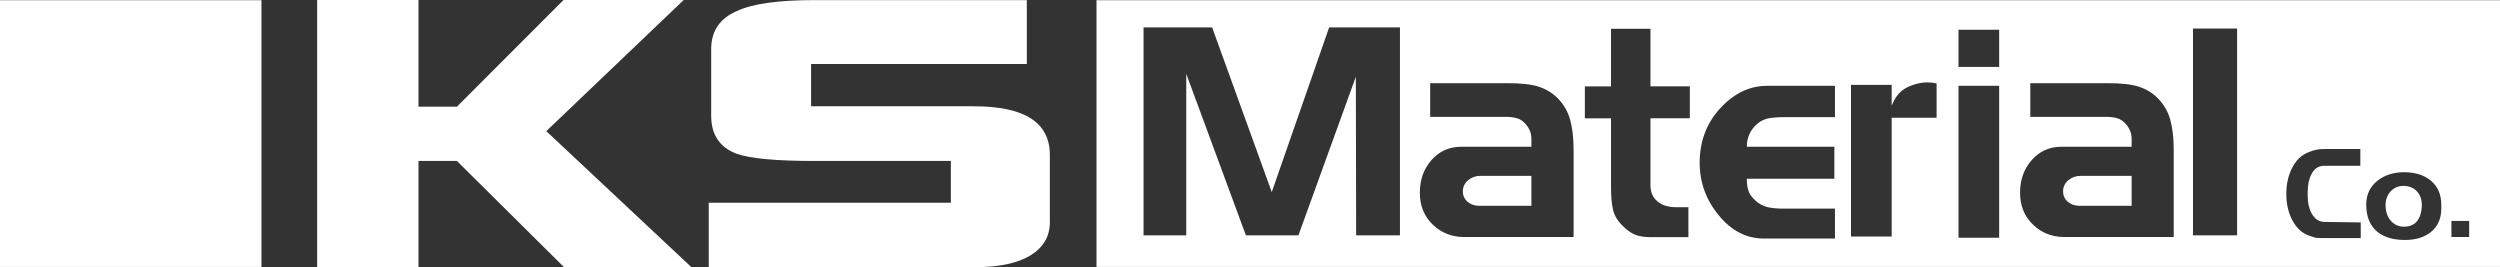
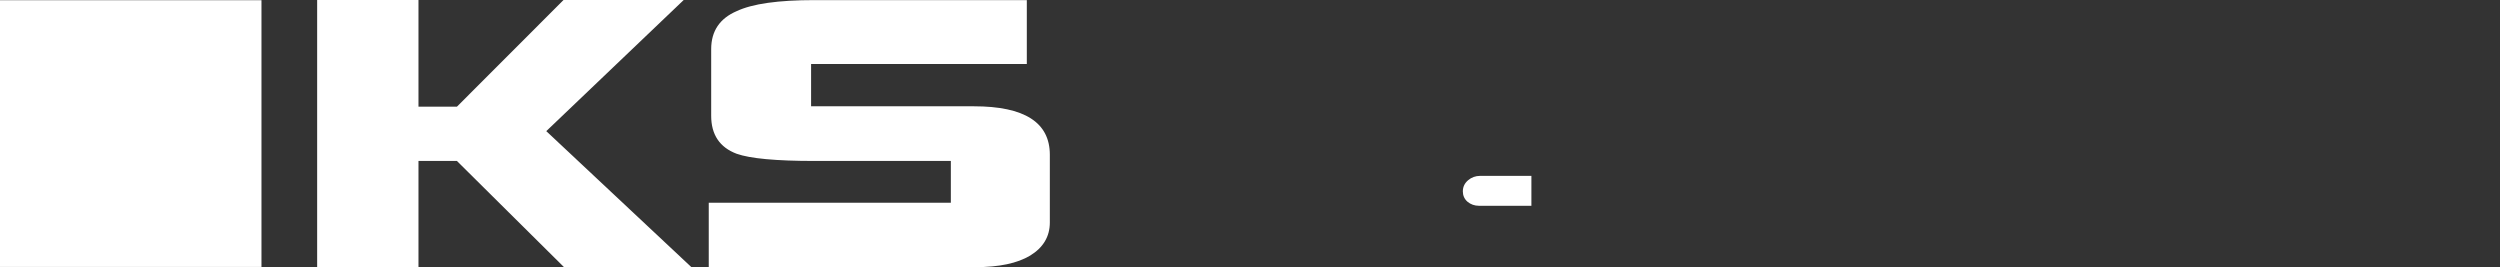
<svg xmlns="http://www.w3.org/2000/svg" id="_レイヤー_1" viewBox="0 0 246.49 26.34">
  <rect x="0" y="0" width="246.49" height="26.34" fill="#333333" stroke="none" />
  <defs>
    <style>.cls-1{fill:#fff;stroke-width:0px;}</style>
  </defs>
  <path class="cls-1" d="M144.75,17.77c-.34.29-.52.65-.52,1.1,0,.4.15.75.46,1.02.31.26.69.4,1.14.4h5.16v-2.95h-5.05c-.45,0-.85.14-1.19.43" />
-   <path class="cls-1" d="M203.93,17.77c-.34.29-.52.65-.52,1.1,0,.4.15.75.46,1.02.31.26.69.4,1.14.4h5.16v-2.95h-5.05c-.45,0-.85.14-1.19.43" />
-   <path class="cls-1" d="M236.98,18.33c-.52,0-.93.18-1.27.53-.33.36-.5.82-.5,1.37,0,.63.17,1.14.51,1.53.34.39.77.59,1.3.59.59,0,1.03-.2,1.32-.58.29-.39.44-.92.44-1.6,0-.52-.16-.96-.49-1.31-.33-.35-.77-.53-1.32-.53" />
  <polyline class="cls-1" points="68.17 26.34 55.61 26.34 45.05 15.87 41.26 15.87 41.26 26.34 31.27 26.34 31.27 0 41.26 0 41.26 10.52 45.05 10.52 55.56 0 67.41 0 53.86 12.93 68.17 26.34" />
  <path class="cls-1" d="M103.51,21.93c0,1.39-.65,2.48-1.94,3.27-1.27.76-3.06,1.14-5.4,1.14h-26.29v-6.35h23.87v-4.12h-13.45c-3.79,0-6.35-.24-7.67-.71-1.67-.63-2.51-1.88-2.51-3.74v-6.58c0-1.77.84-3.02,2.51-3.74,1.55-.73,4.1-1.09,7.67-1.09h20.94v6.3h-21.27v4.17h16.06c4.98,0,7.48,1.59,7.48,4.78v6.68" />
  <rect class="cls-1" y=".02" width="25.78" height="26.3" />
-   <path class="cls-1" d="M108.11.02v26.3h138.38V.02H108.11ZM138.04,23.2h-4.33l-.03-15.63-5.66,15.63h-5.18l-5.88-15.92v15.92h-4.21V2.7h6.76l5.88,16.24,5.66-16.24h6.98v20.5ZM155.15,23.37h-10.78c-1.21,0-2.25-.4-3.1-1.22-.85-.81-1.28-1.86-1.28-3.15s.39-2.36,1.16-3.23c.77-.87,1.75-1.3,2.92-1.3h6.92v-.78c0-.54-.19-1.02-.56-1.45-.24-.28-.52-.47-.82-.57-.31-.1-.7-.15-1.18-.15h-7.42v-3.32h7.63c1.37,0,2.4.12,3.11.36.71.24,1.31.61,1.8,1.09.62.63,1.04,1.35,1.26,2.16.22.8.34,1.78.34,2.94v8.62ZM166.61,11.66h-3.88v6.61c0,.67.23,1.2.68,1.58.45.39,1.06.58,1.85.58h1.21v2.95h-3.72c-.63,0-1.16-.08-1.58-.26-.42-.18-.85-.5-1.3-.97-.45-.47-.73-.98-.85-1.54-.12-.56-.18-1.26-.18-2.1v-6.84h-2.58v-3.15h2.58V2.84s3.89,0,3.89,0v5.67h3.88v3.15ZM180.91,11.55h-4.93c-.65,0-1.18.04-1.59.11-.41.08-.79.26-1.15.56-.67.59-1.01,1.35-1.01,2.25h8.63v3.15h-8.63c0,.49.05.88.16,1.19.1.31.32.62.66.94.33.32.72.53,1.14.65.42.11.98.17,1.67.17h5.06v2.95h-7.01c-1.7,0-3.19-.76-4.44-2.28-1.26-1.52-1.89-3.26-1.89-5.2,0-2.11.68-3.9,2.03-5.37,1.36-1.47,2.89-2.21,4.61-2.21h6.7v3.09ZM190.94,11.61h-4.43v11.71h-4.01v-14.95h4.01v2.06c.21-.53.46-.95.77-1.27.31-.32.73-.58,1.26-.76.53-.19,1.03-.28,1.48-.28.31,0,.62.04.92.11v3.38ZM197.11,8.46v14.98h-4.01v-14.98h4.01ZM197.11,2.93v3.67h-4.01v-3.67h4.01ZM214.33,23.37h-10.78c-1.22,0-2.25-.4-3.1-1.22-.85-.81-1.28-1.86-1.28-3.15s.39-2.36,1.16-3.23c.77-.87,1.75-1.3,2.92-1.3h6.92v-.78c0-.54-.19-1.02-.56-1.45-.24-.28-.52-.47-.82-.57-.31-.1-.7-.15-1.19-.15h-7.42v-3.32h7.63c1.37,0,2.4.12,3.11.36.71.24,1.31.61,1.8,1.09.62.63,1.04,1.35,1.26,2.16.22.8.34,1.78.34,2.94v8.62ZM220.57,2.81v20.39h-4.35V2.81h4.35ZM232.75,23.47h-3.83c-.24,0-.4,0-.5-.02-.1,0-.32-.07-.65-.18-.75-.23-1.33-.75-1.76-1.56-.39-.75-.59-1.61-.59-2.59,0-.93.18-1.76.53-2.48.39-.8.93-1.34,1.63-1.62.29-.12.56-.21.81-.26.25-.05.54-.07.87-.07h3.46v1.66h-3.59c-.55,0-.96.28-1.24.84-.24.46-.36,1.05-.36,1.76v.36c0,.68.13,1.26.39,1.74.31.55.74.83,1.3.83l3.54.05v1.55ZM240.7,20.56c0,.99-.34,1.77-1.04,2.33-.64.51-1.49.77-2.54.77-1.13,0-2.02-.26-2.68-.77-.76-.6-1.14-1.51-1.14-2.73,0-1,.39-1.8,1.17-2.39.71-.53,1.56-.79,2.55-.79,1.11,0,2,.28,2.67.85.67.57,1.01,1.35,1.01,2.35v.38ZM243.45,21.78v1.59h-1.75v-1.59h1.75Z" />
</svg>